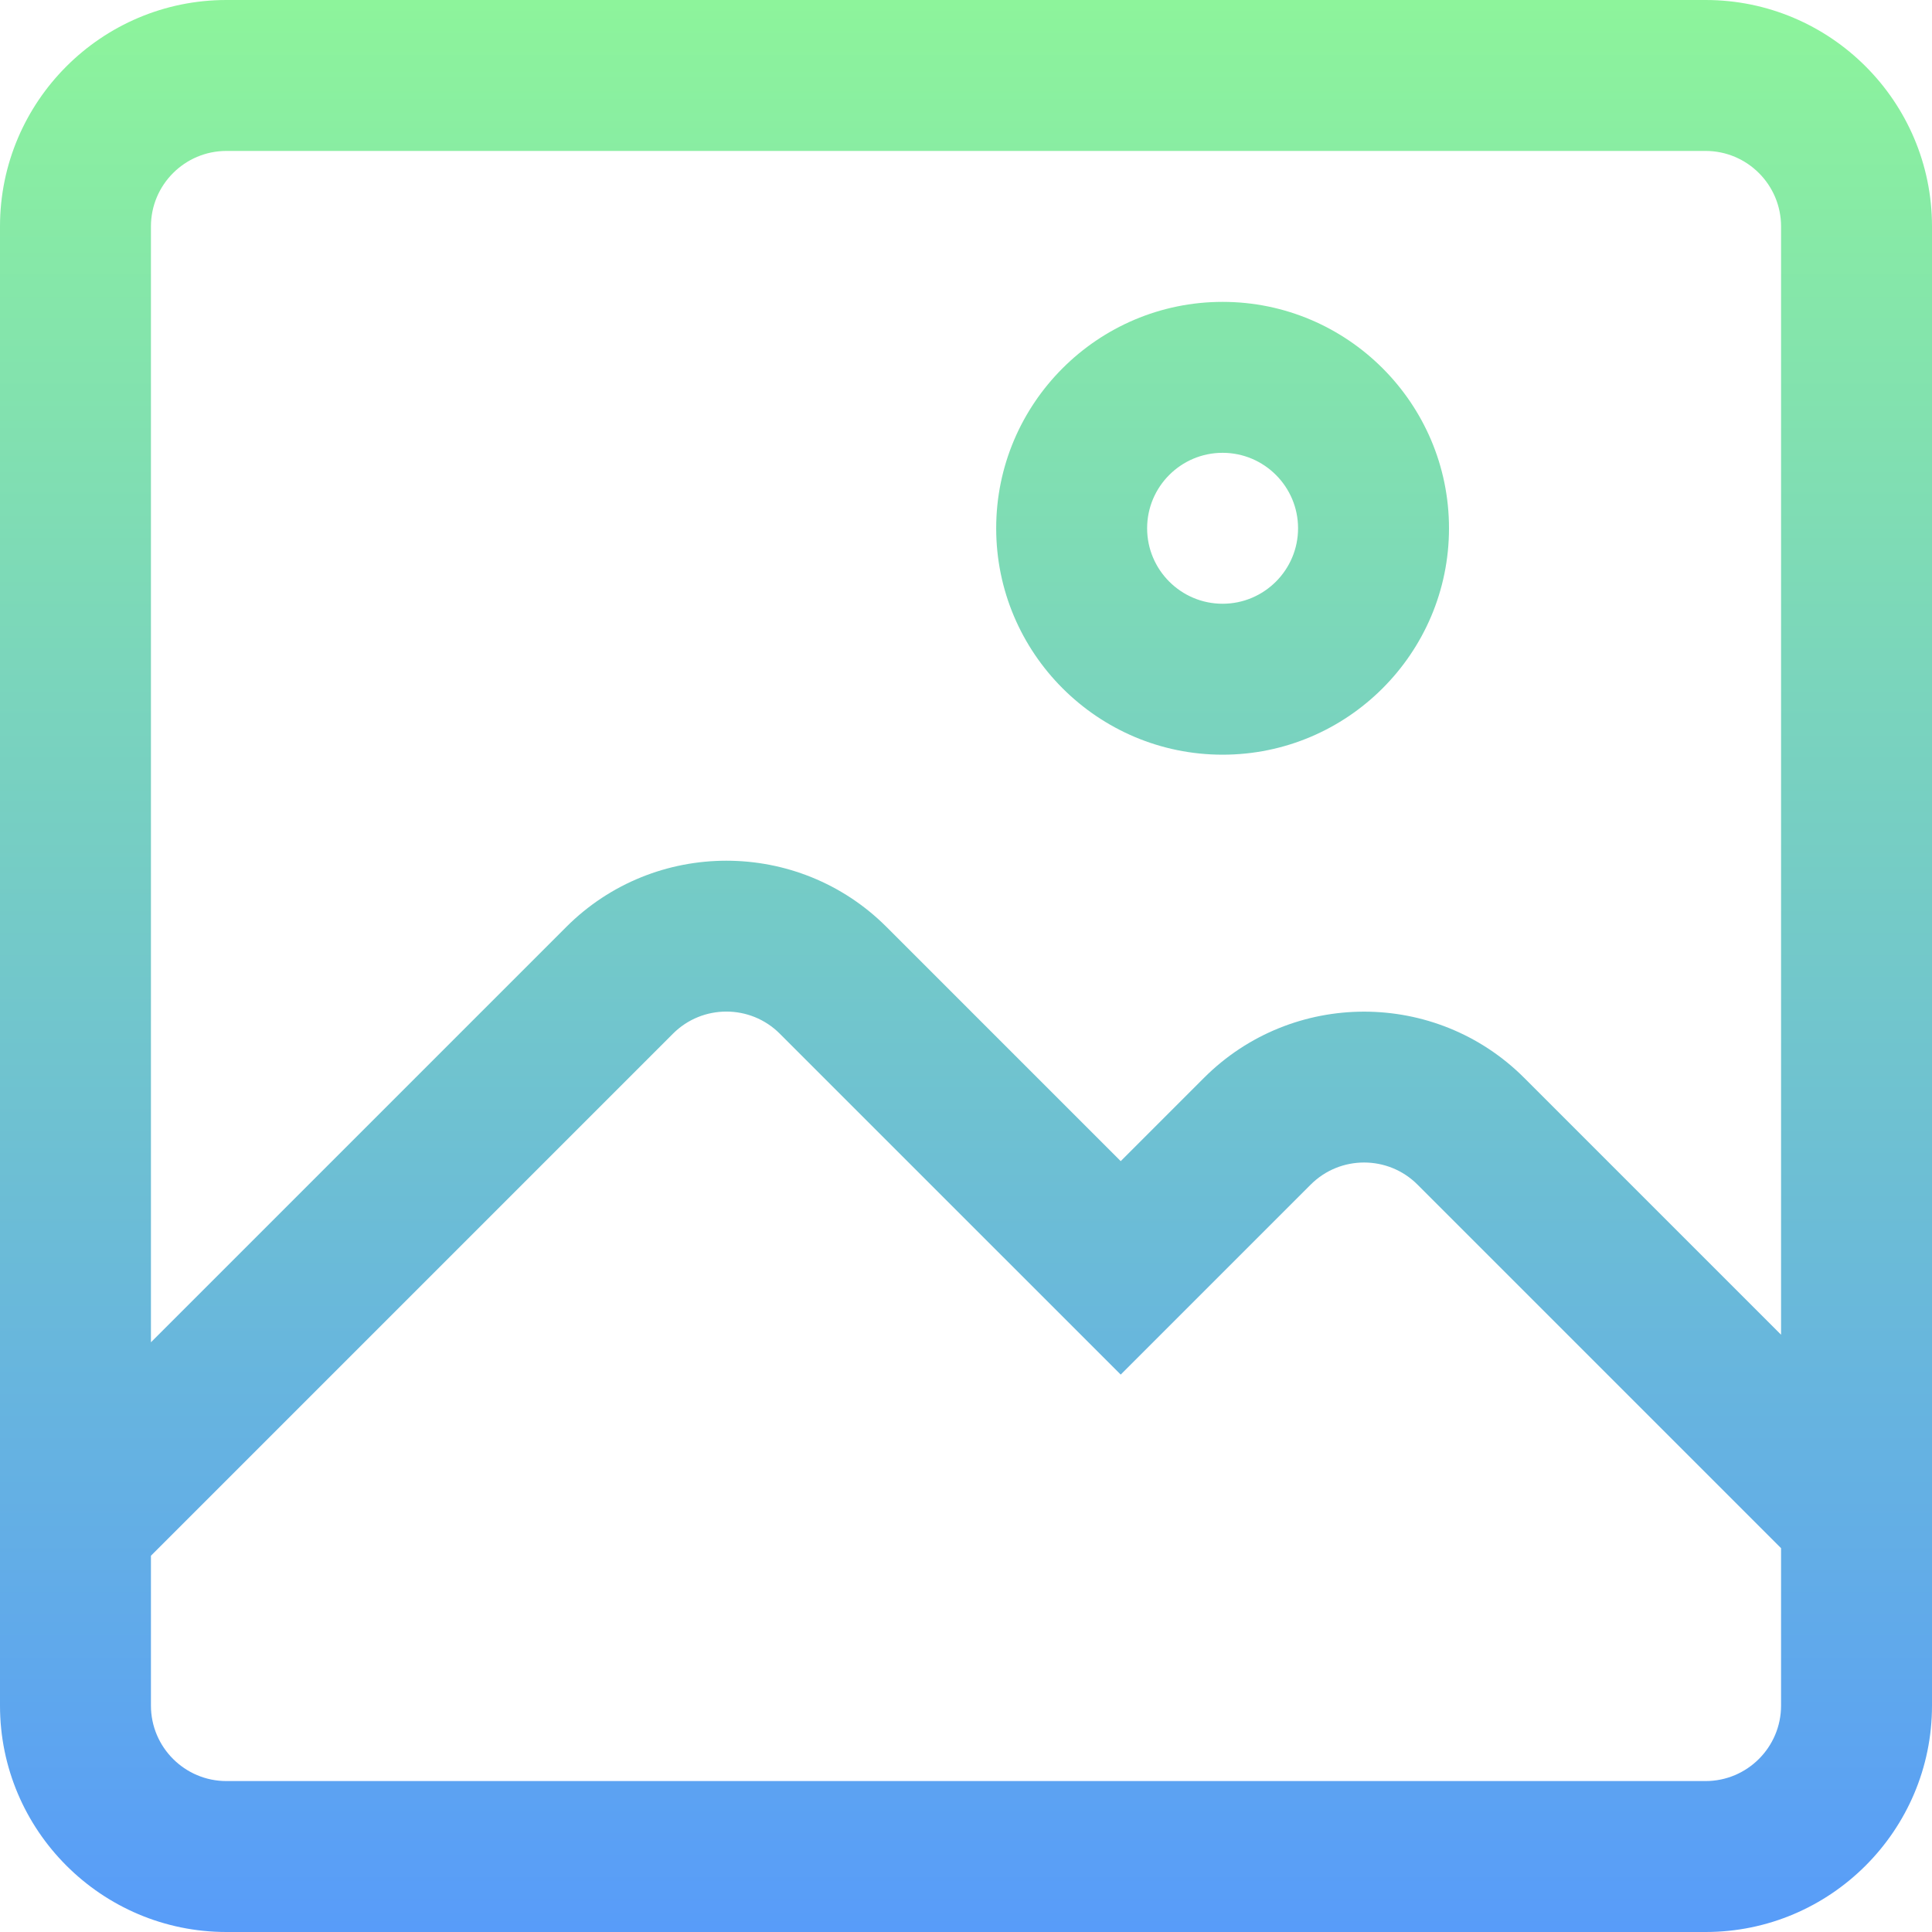
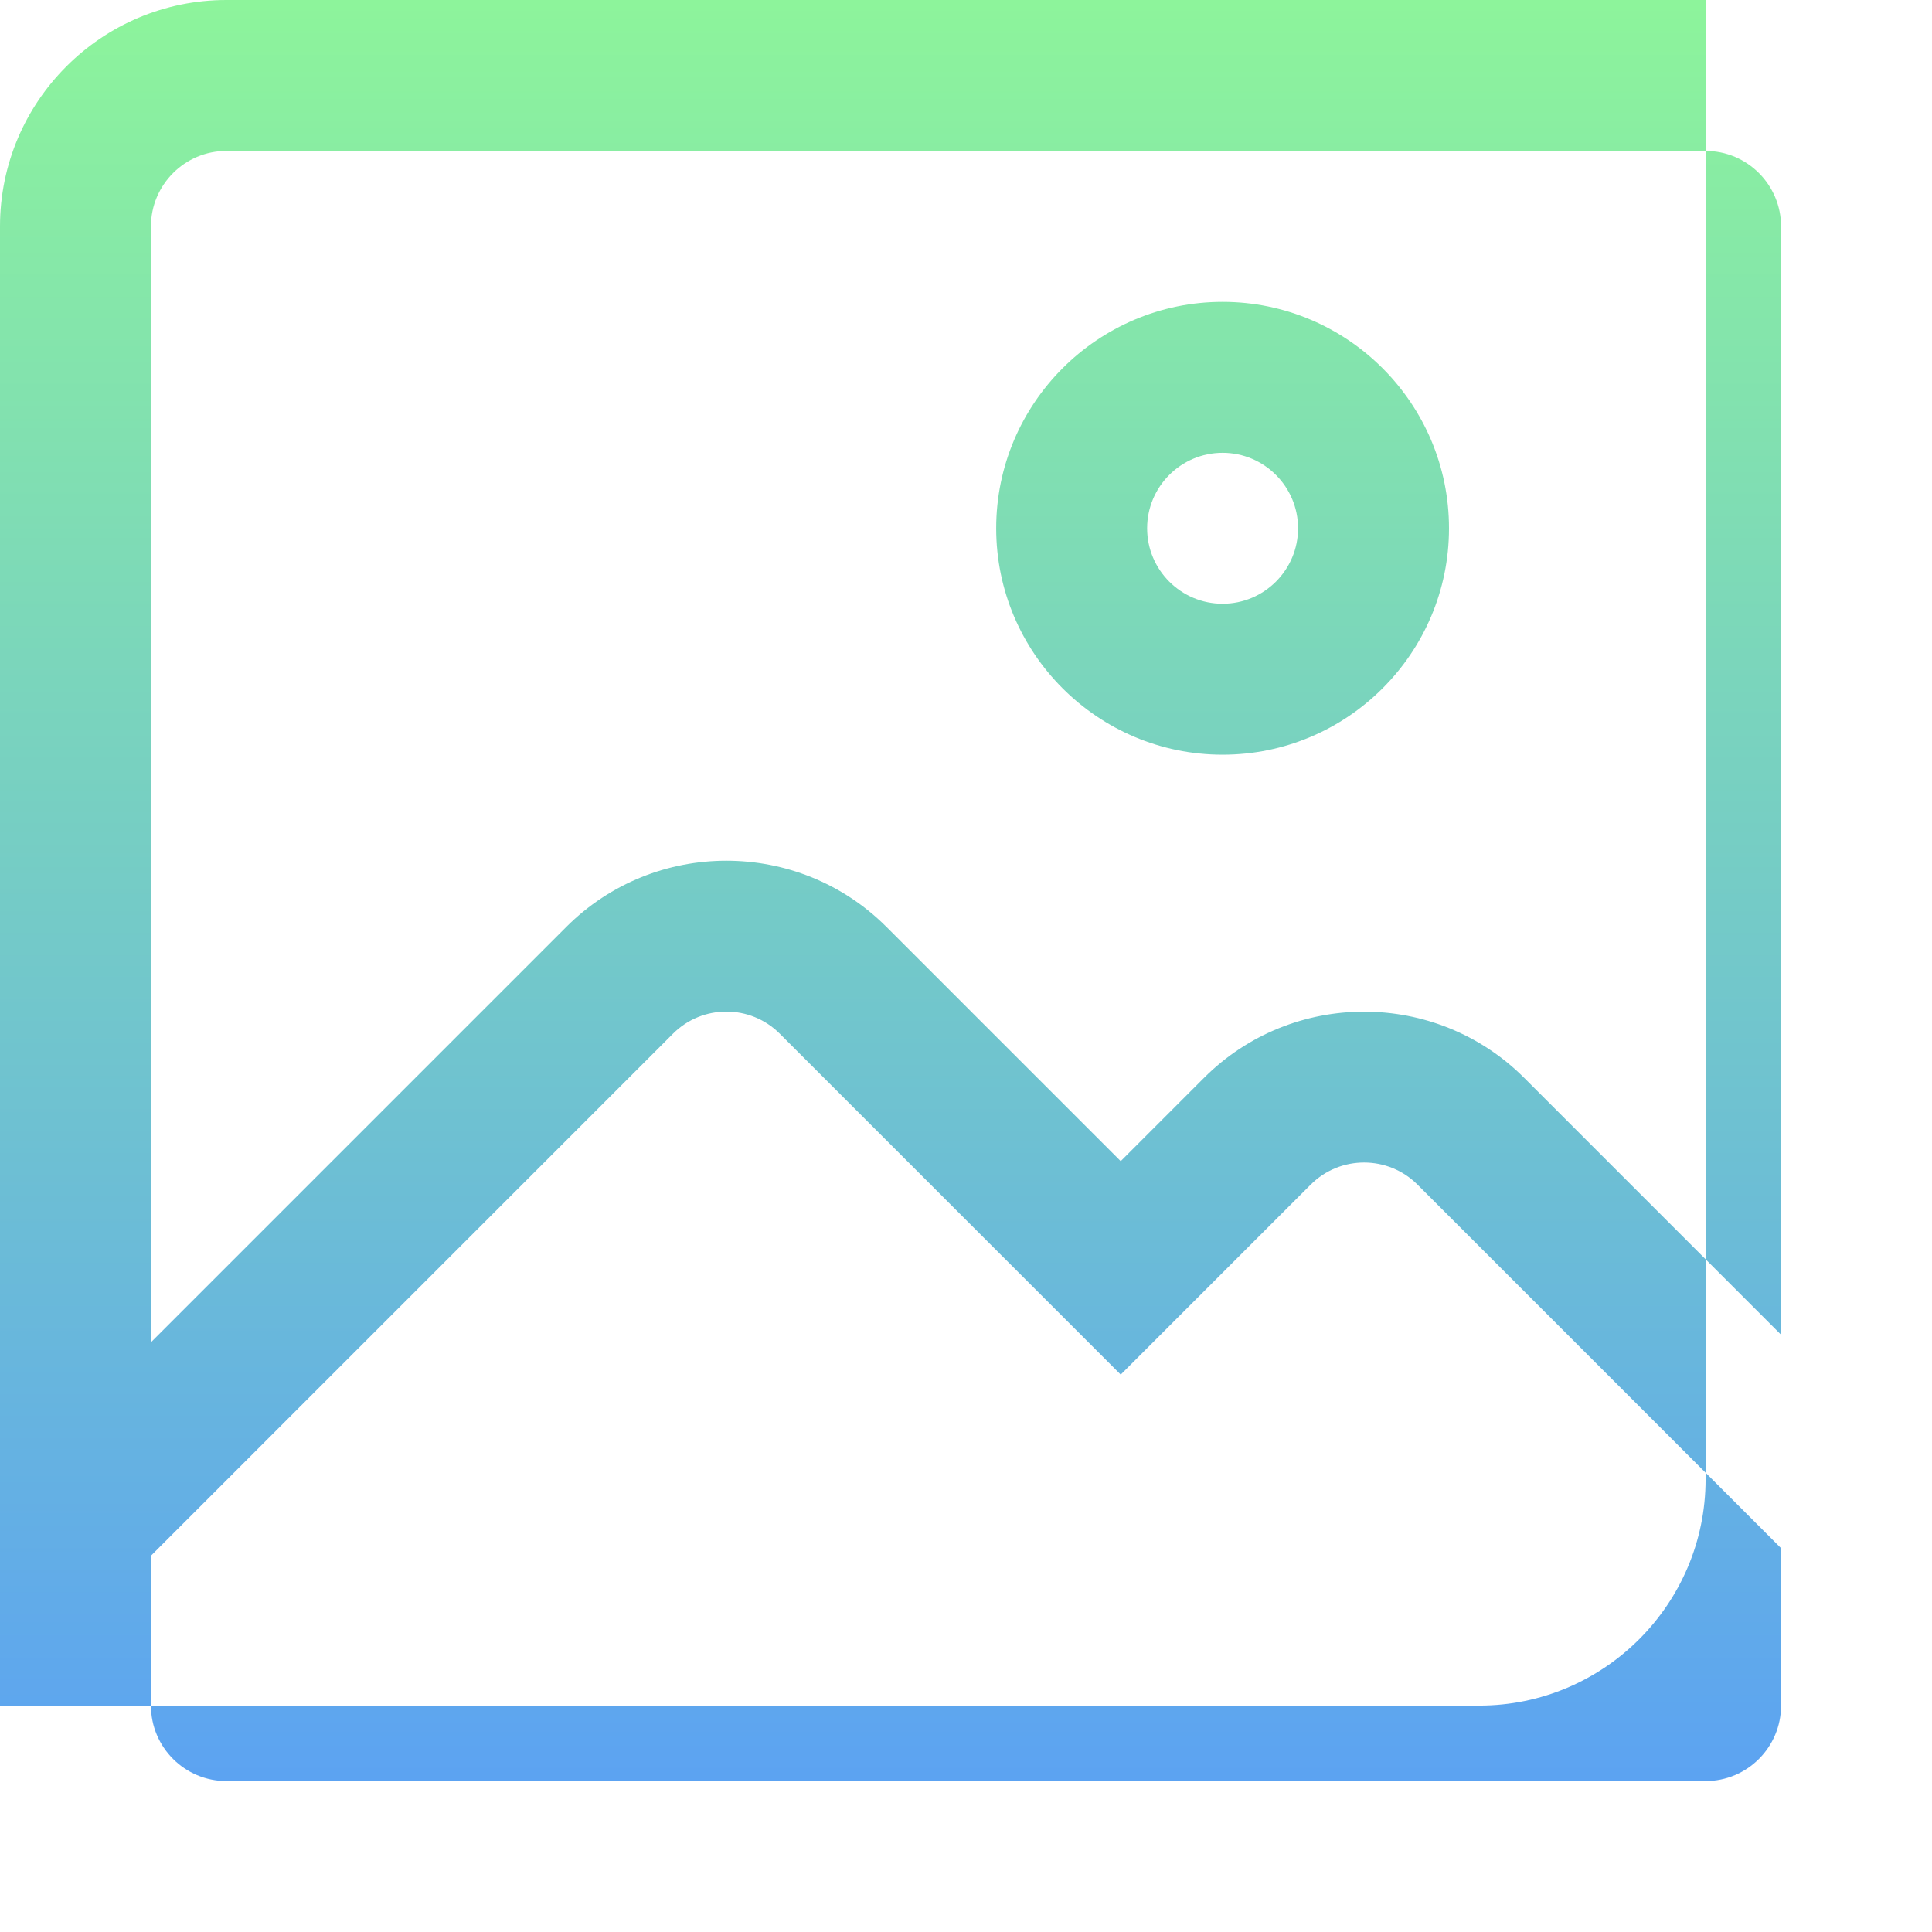
<svg xmlns="http://www.w3.org/2000/svg" id="Layer_1" height="512" viewBox="0 0 512 512" width="512">
  <linearGradient id="SVGID_1_" gradientUnits="userSpaceOnUse" x1="256" x2="256" y1="0" y2="512">
    <stop offset="0" stop-color="#8df49b" />
    <stop offset="1" stop-color="#589cf9" />
  </linearGradient>
-   <path d="m452 0h-392c-33.084 0-60 26.916-60 60v392c0 33.084 26.916 60 60 60h392c33.084 0 60-26.916 60-60v-392c0-33.084-26.916-60-60-60zm-392 40h392c11.028 0 20 8.972 20 20v293.715l-68.073-68.073c-23.395-23.394-61.459-23.394-84.854 0l-22.073 22.074-62.074-62.074c-23.393-23.394-61.458-23.394-84.853 0l-110.073 110.073v-295.715c0-11.028 8.972-20 20-20zm392 432h-392c-11.028 0-20-8.972-20-20v-39.715l138.357-138.358c7.8-7.798 20.486-7.798 28.284 0l90.359 90.357 50.358-50.358c7.797-7.798 20.486-7.798 28.283 0l96.359 96.359v41.715c0 11.028-8.972 20-20 20zm-128-272c33.084 0 60-26.916 60-60s-26.916-60-60-60-60 26.916-60 60 26.916 60 60 60zm0-80c11.028 0 20 8.972 20 20s-8.972 20-20 20-20-8.972-20-20 8.972-20 20-20z" fill="url(#SVGID_1_)" />
+   <path d="m452 0h-392c-33.084 0-60 26.916-60 60v392h392c33.084 0 60-26.916 60-60v-392c0-33.084-26.916-60-60-60zm-392 40h392c11.028 0 20 8.972 20 20v293.715l-68.073-68.073c-23.395-23.394-61.459-23.394-84.854 0l-22.073 22.074-62.074-62.074c-23.393-23.394-61.458-23.394-84.853 0l-110.073 110.073v-295.715c0-11.028 8.972-20 20-20zm392 432h-392c-11.028 0-20-8.972-20-20v-39.715l138.357-138.358c7.8-7.798 20.486-7.798 28.284 0l90.359 90.357 50.358-50.358c7.797-7.798 20.486-7.798 28.283 0l96.359 96.359v41.715c0 11.028-8.972 20-20 20zm-128-272c33.084 0 60-26.916 60-60s-26.916-60-60-60-60 26.916-60 60 26.916 60 60 60zm0-80c11.028 0 20 8.972 20 20s-8.972 20-20 20-20-8.972-20-20 8.972-20 20-20z" fill="url(#SVGID_1_)" />
</svg>